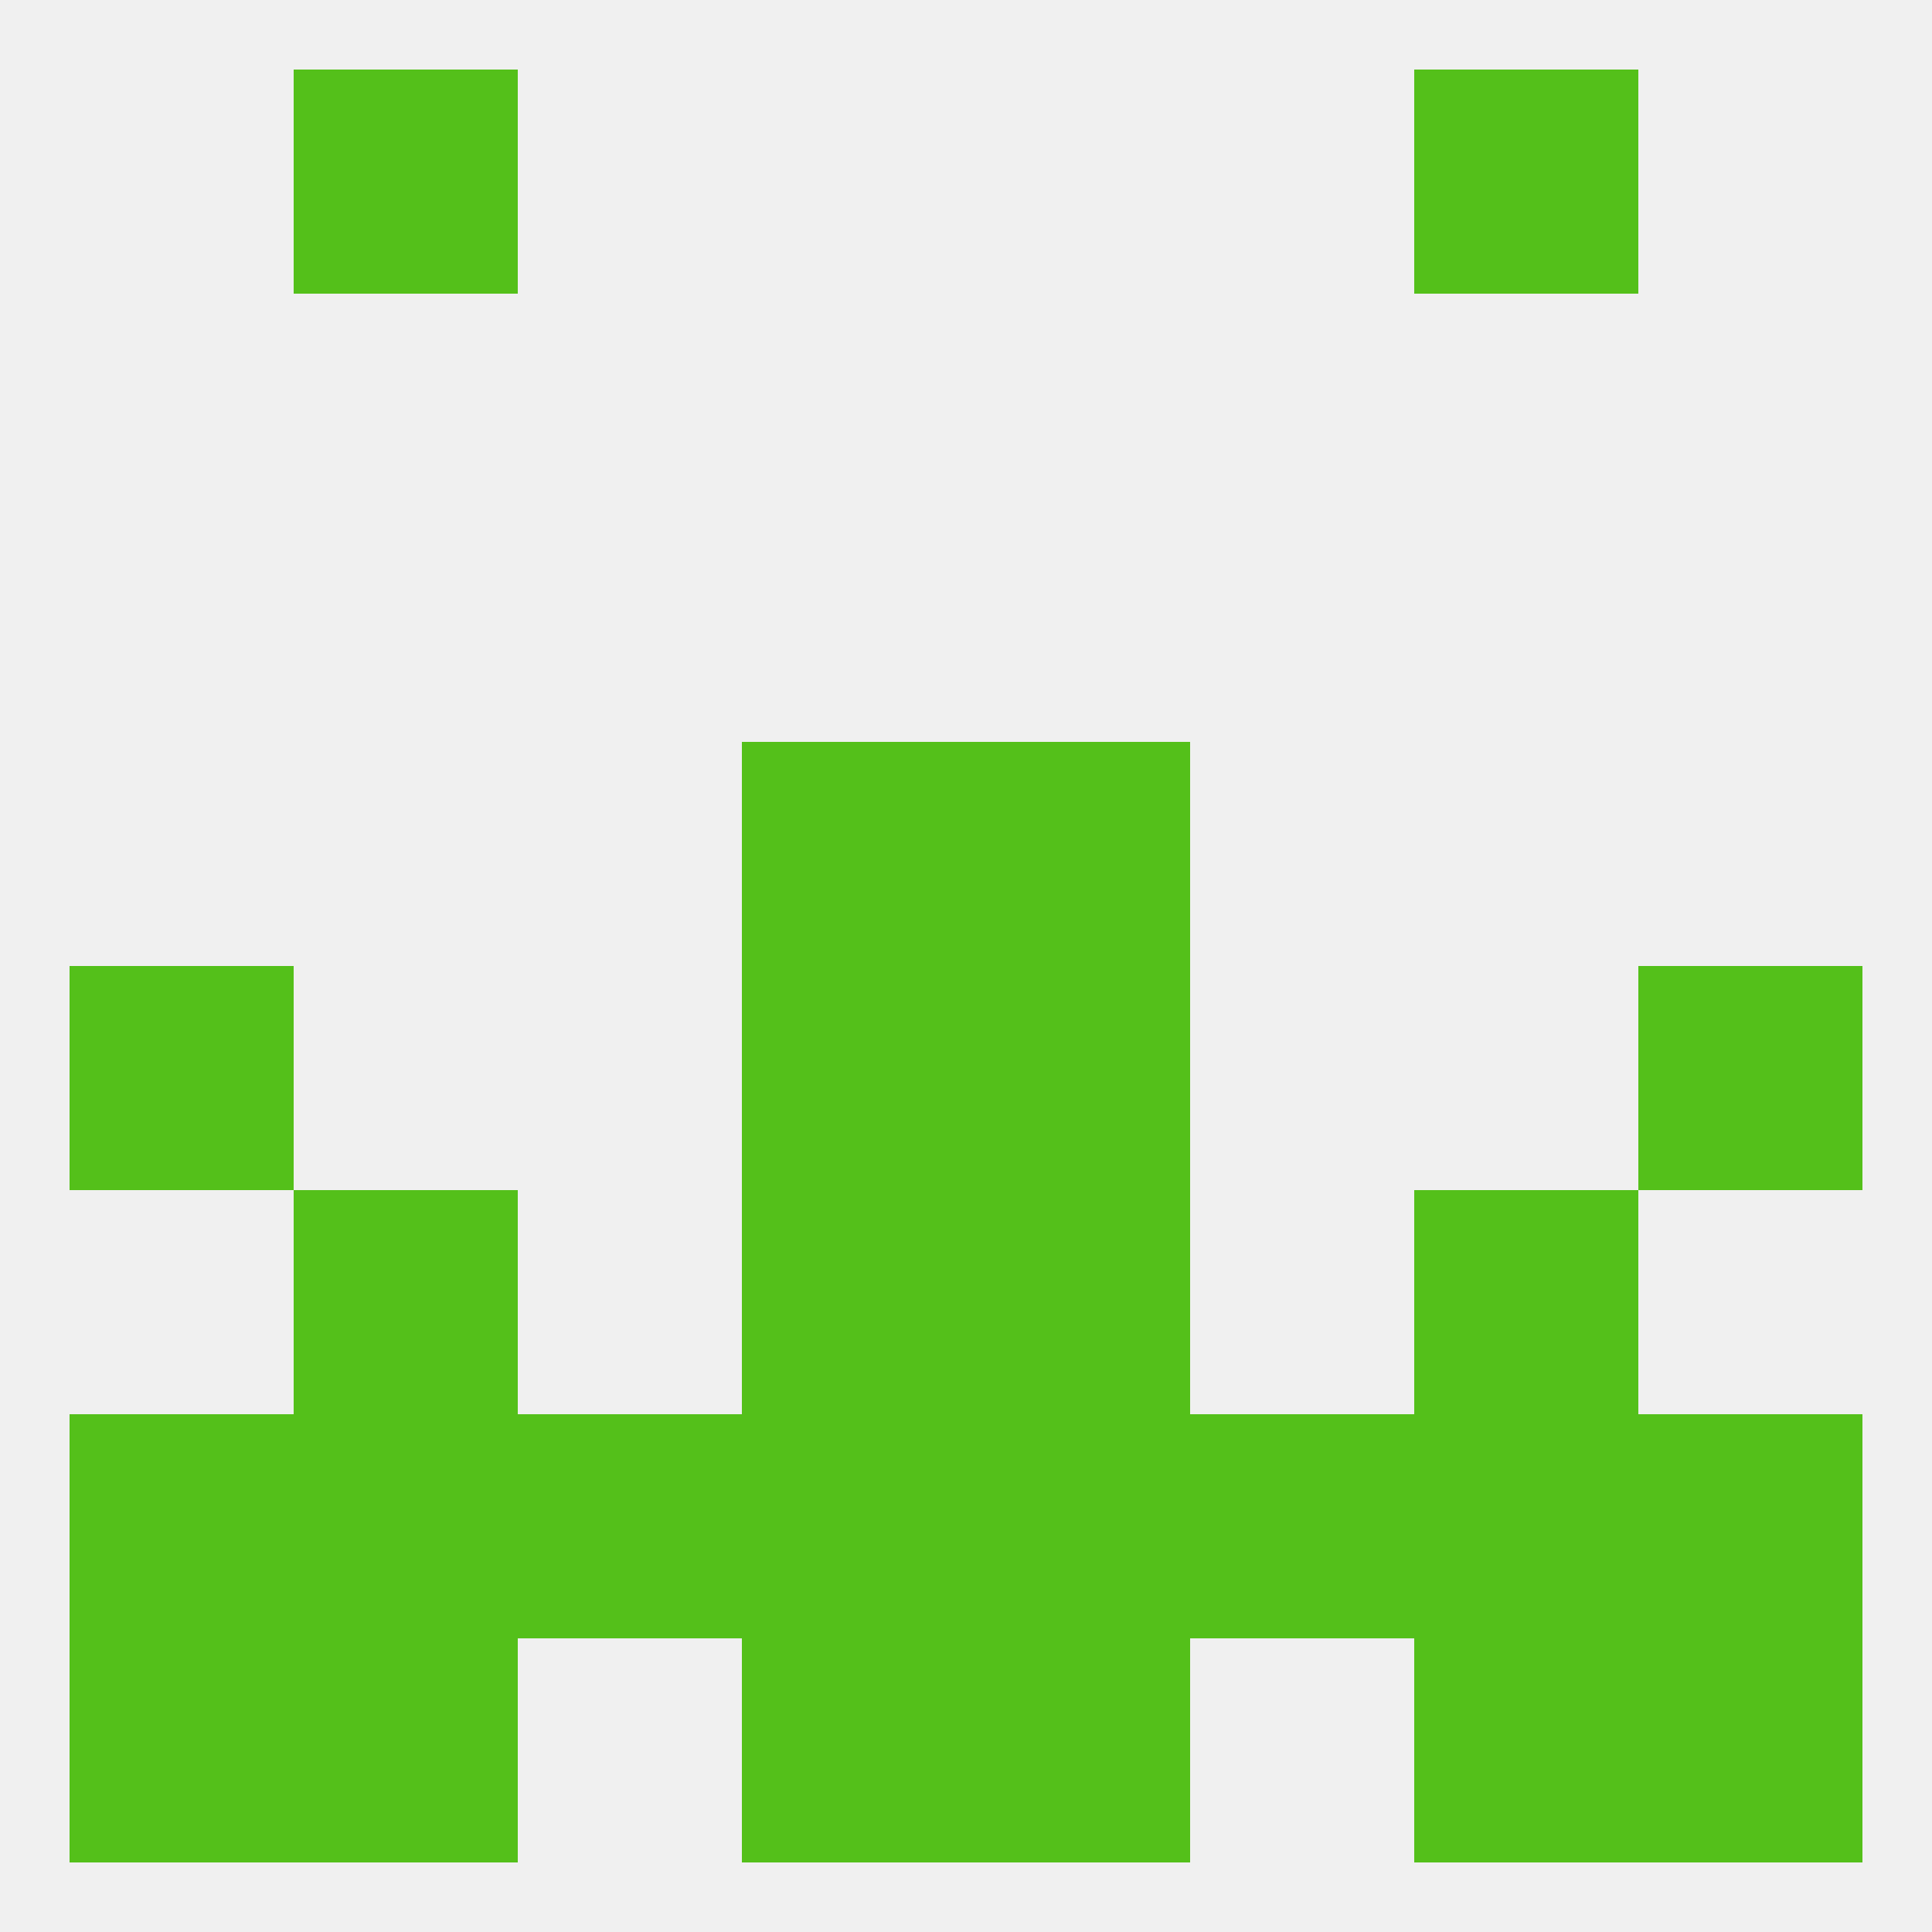
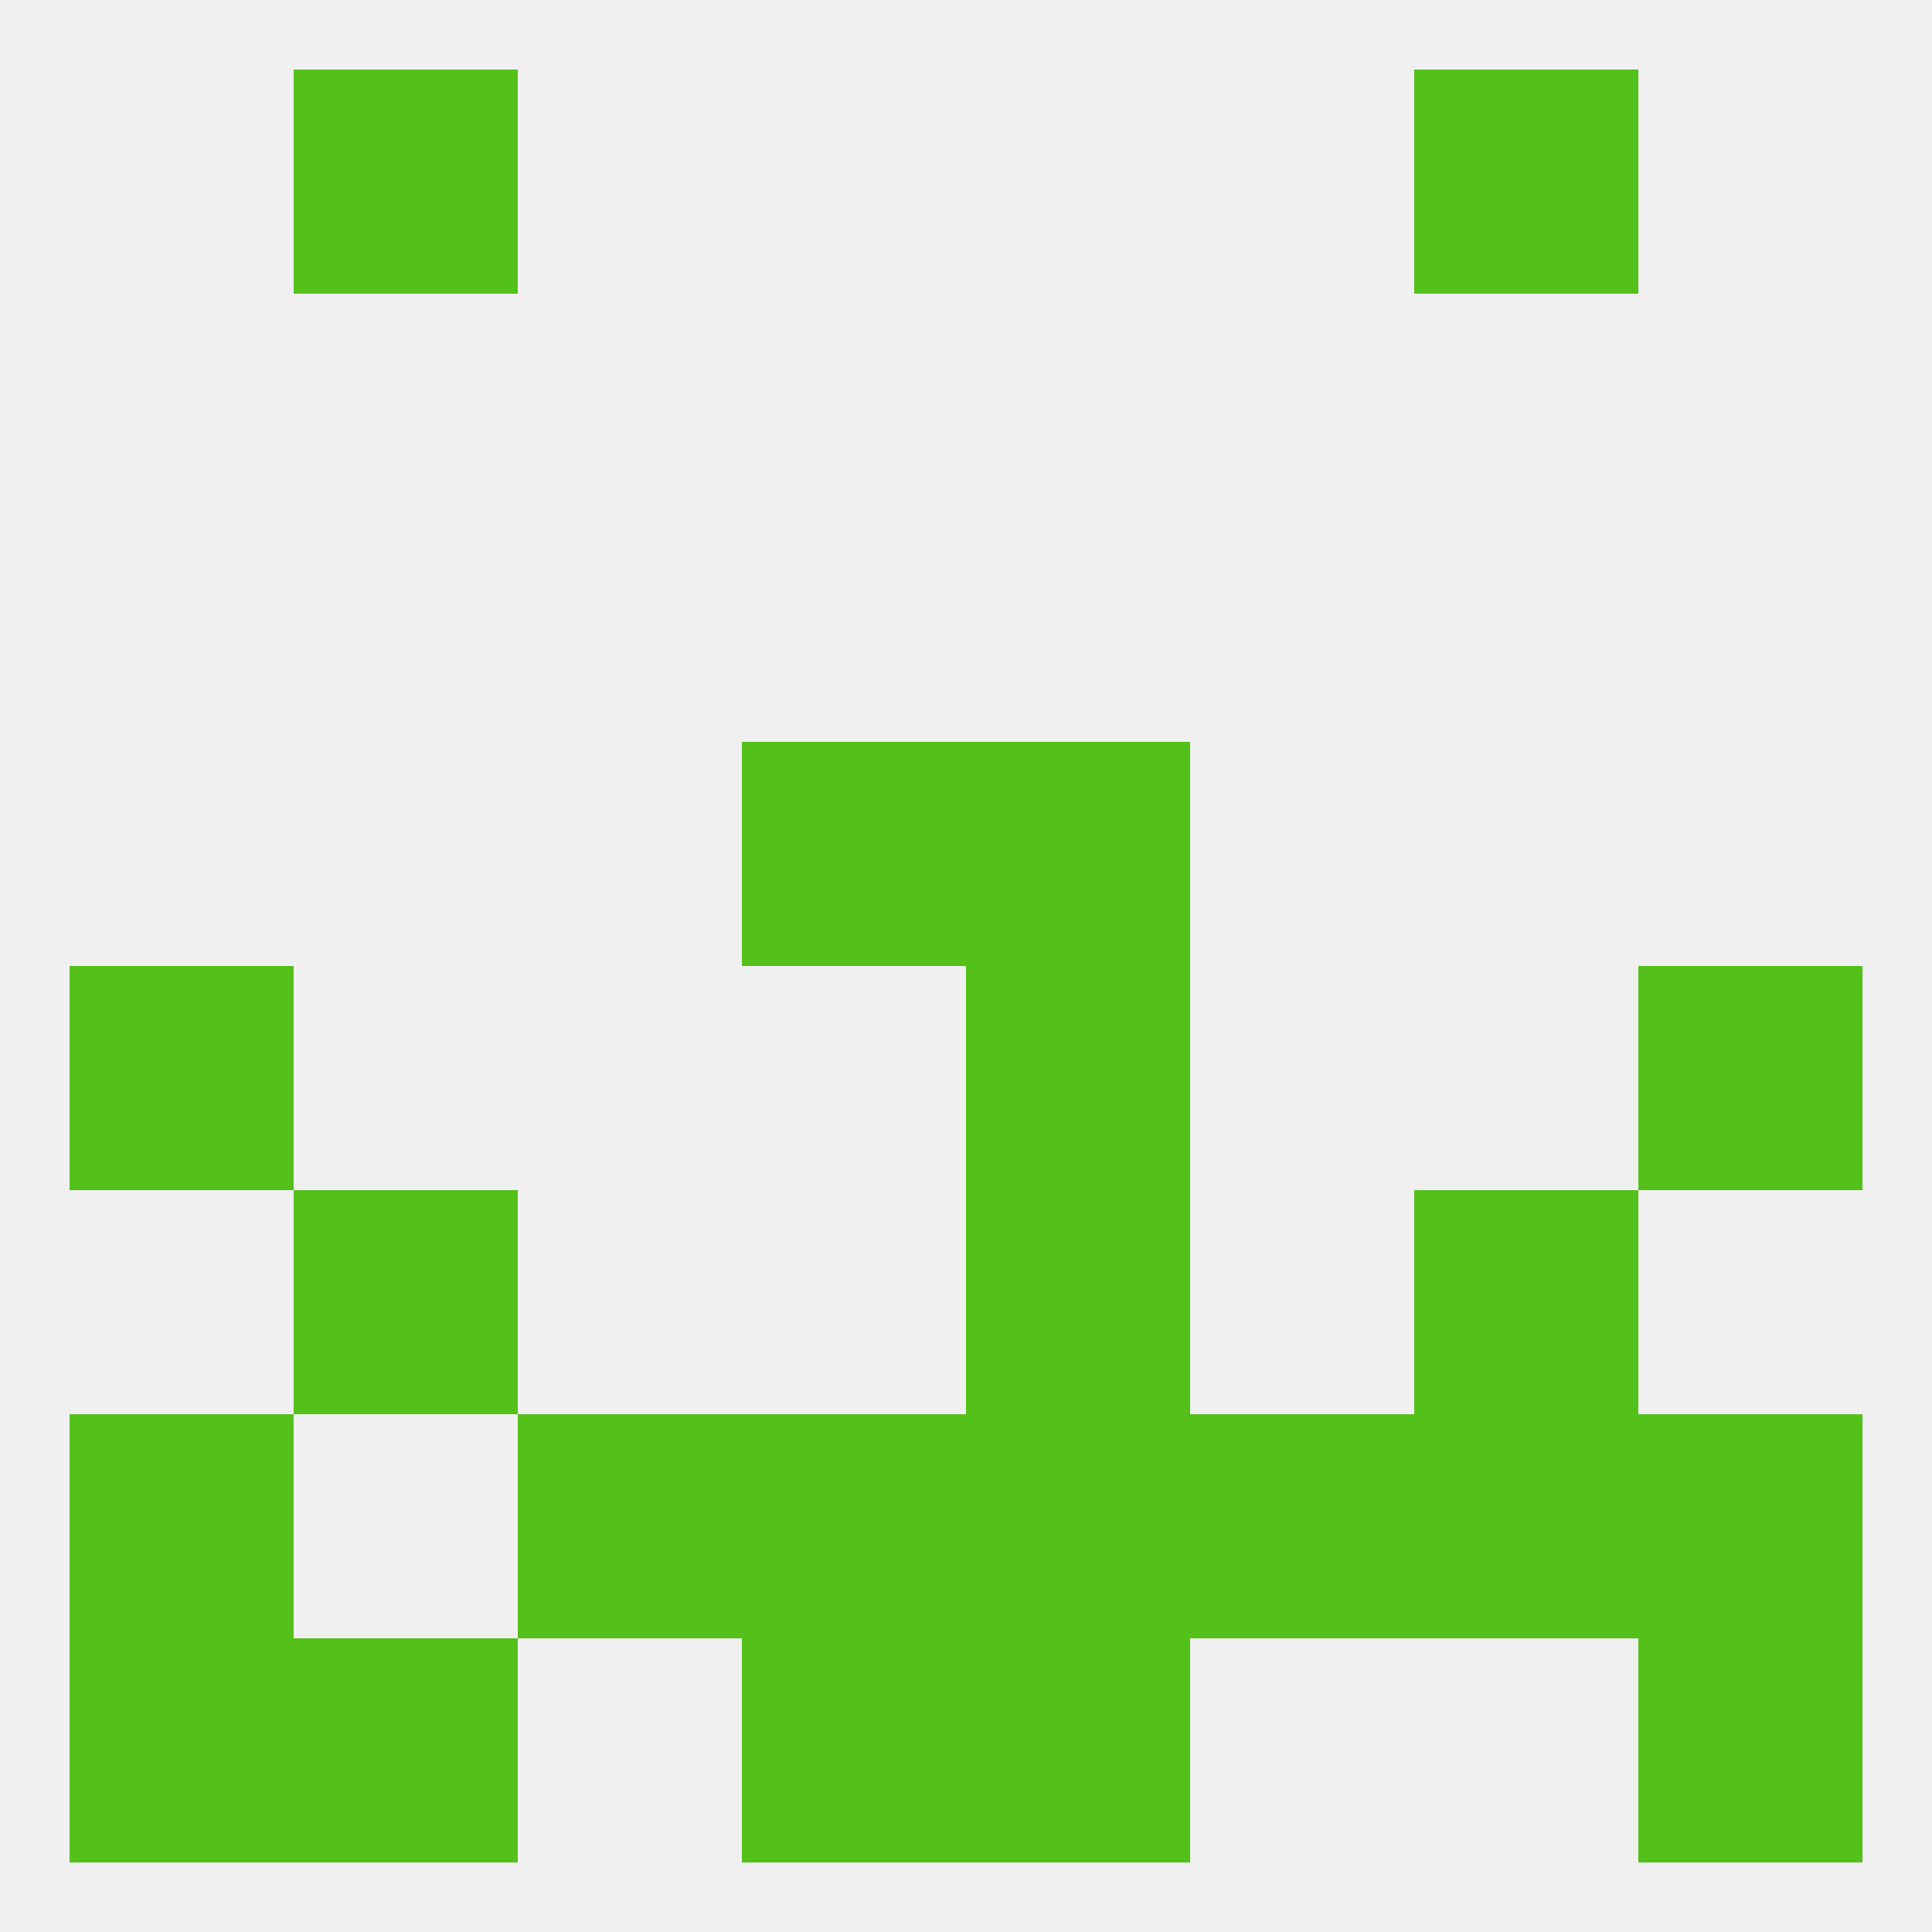
<svg xmlns="http://www.w3.org/2000/svg" version="1.1" baseprofile="full" width="250" height="250" viewBox="0 0 250 250">
  <rect width="100%" height="100%" fill="rgba(240,240,240,255)" />
  <rect x="96" y="96" width="29" height="29" fill="rgba(84,192,26,255)" />
  <rect x="125" y="96" width="29" height="29" fill="rgba(84,192,26,255)" />
-   <rect x="96" y="154" width="29" height="29" fill="rgba(84,192,26,255)" />
  <rect x="125" y="154" width="29" height="29" fill="rgba(84,192,26,255)" />
  <rect x="38" y="154" width="29" height="29" fill="rgba(84,192,26,255)" />
  <rect x="183" y="154" width="29" height="29" fill="rgba(84,192,26,255)" />
  <rect x="67" y="183" width="29" height="29" fill="rgba(84,192,26,255)" />
  <rect x="154" y="183" width="29" height="29" fill="rgba(84,192,26,255)" />
  <rect x="9" y="183" width="29" height="29" fill="rgba(84,192,26,255)" />
  <rect x="212" y="183" width="29" height="29" fill="rgba(84,192,26,255)" />
-   <rect x="38" y="183" width="29" height="29" fill="rgba(84,192,26,255)" />
  <rect x="96" y="183" width="29" height="29" fill="rgba(84,192,26,255)" />
  <rect x="125" y="183" width="29" height="29" fill="rgba(84,192,26,255)" />
  <rect x="183" y="183" width="29" height="29" fill="rgba(84,192,26,255)" />
  <rect x="38" y="212" width="29" height="29" fill="rgba(84,192,26,255)" />
-   <rect x="183" y="212" width="29" height="29" fill="rgba(84,192,26,255)" />
  <rect x="9" y="212" width="29" height="29" fill="rgba(84,192,26,255)" />
  <rect x="212" y="212" width="29" height="29" fill="rgba(84,192,26,255)" />
  <rect x="96" y="212" width="29" height="29" fill="rgba(84,192,26,255)" />
  <rect x="125" y="212" width="29" height="29" fill="rgba(84,192,26,255)" />
  <rect x="38" y="9" width="29" height="29" fill="rgba(84,192,26,255)" />
  <rect x="183" y="9" width="29" height="29" fill="rgba(84,192,26,255)" />
  <rect x="9" y="125" width="29" height="29" fill="rgba(84,192,26,255)" />
  <rect x="212" y="125" width="29" height="29" fill="rgba(84,192,26,255)" />
-   <rect x="96" y="125" width="29" height="29" fill="rgba(84,192,26,255)" />
  <rect x="125" y="125" width="29" height="29" fill="rgba(84,192,26,255)" />
</svg>